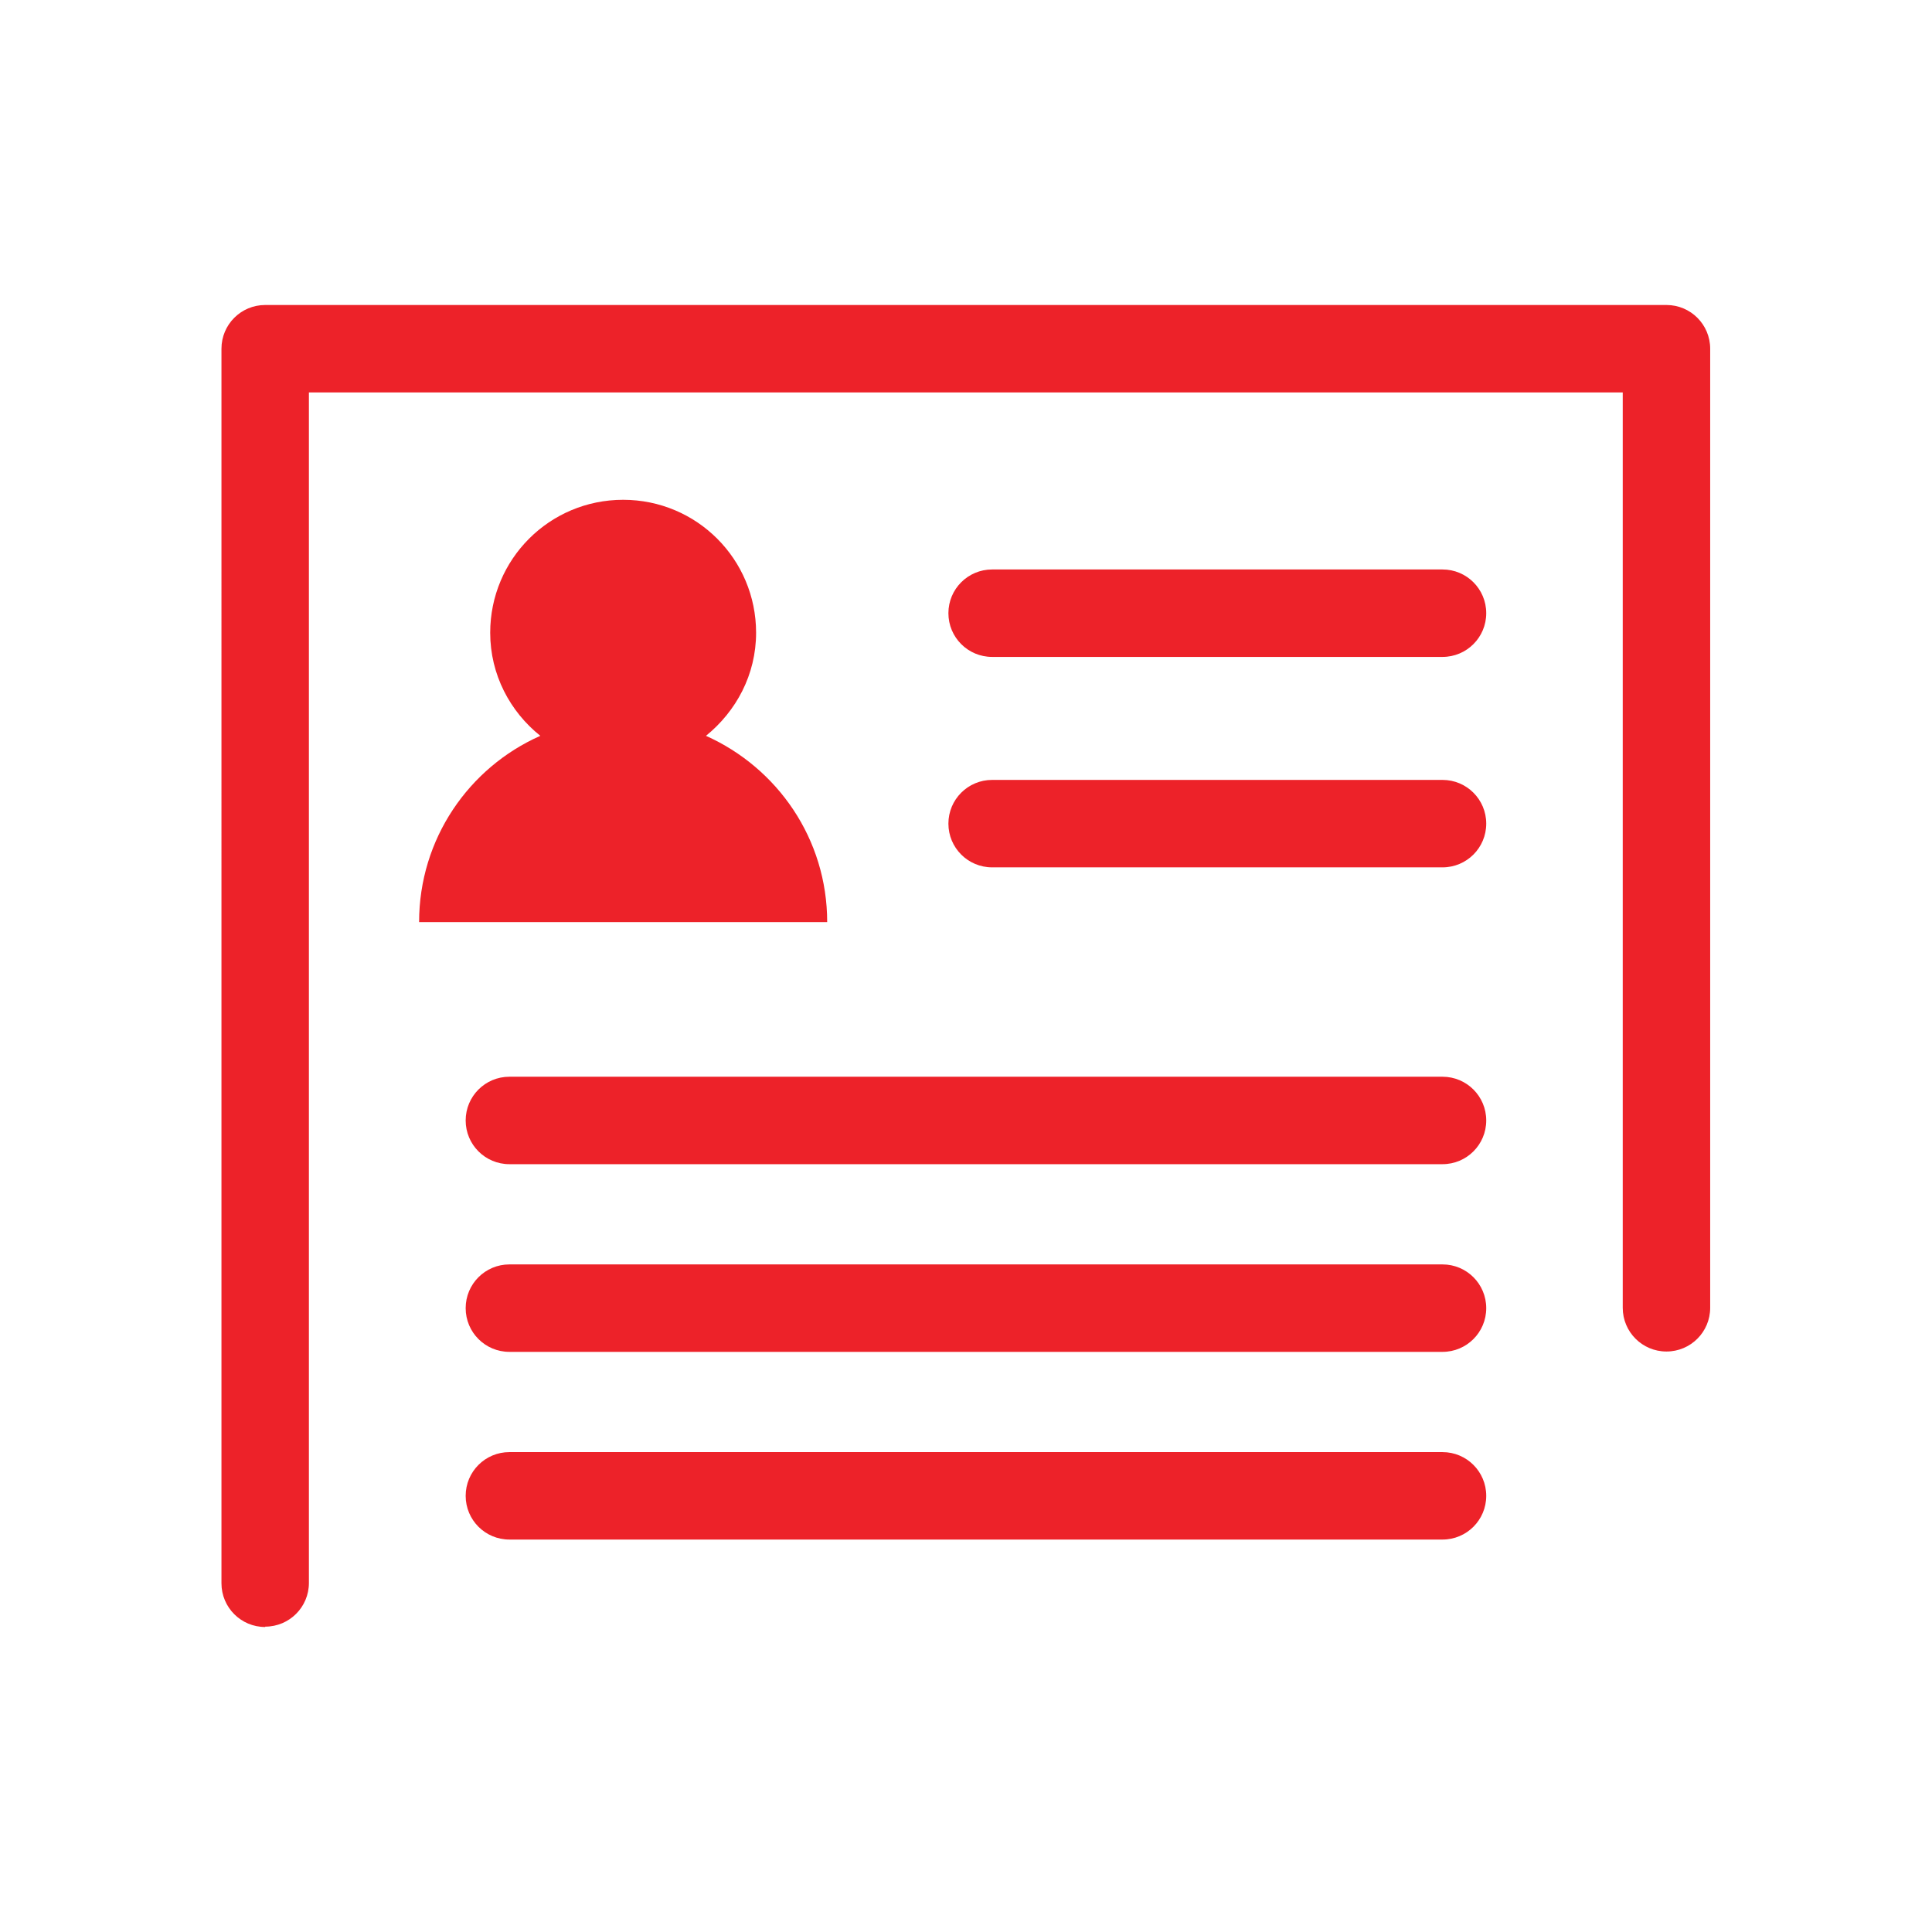
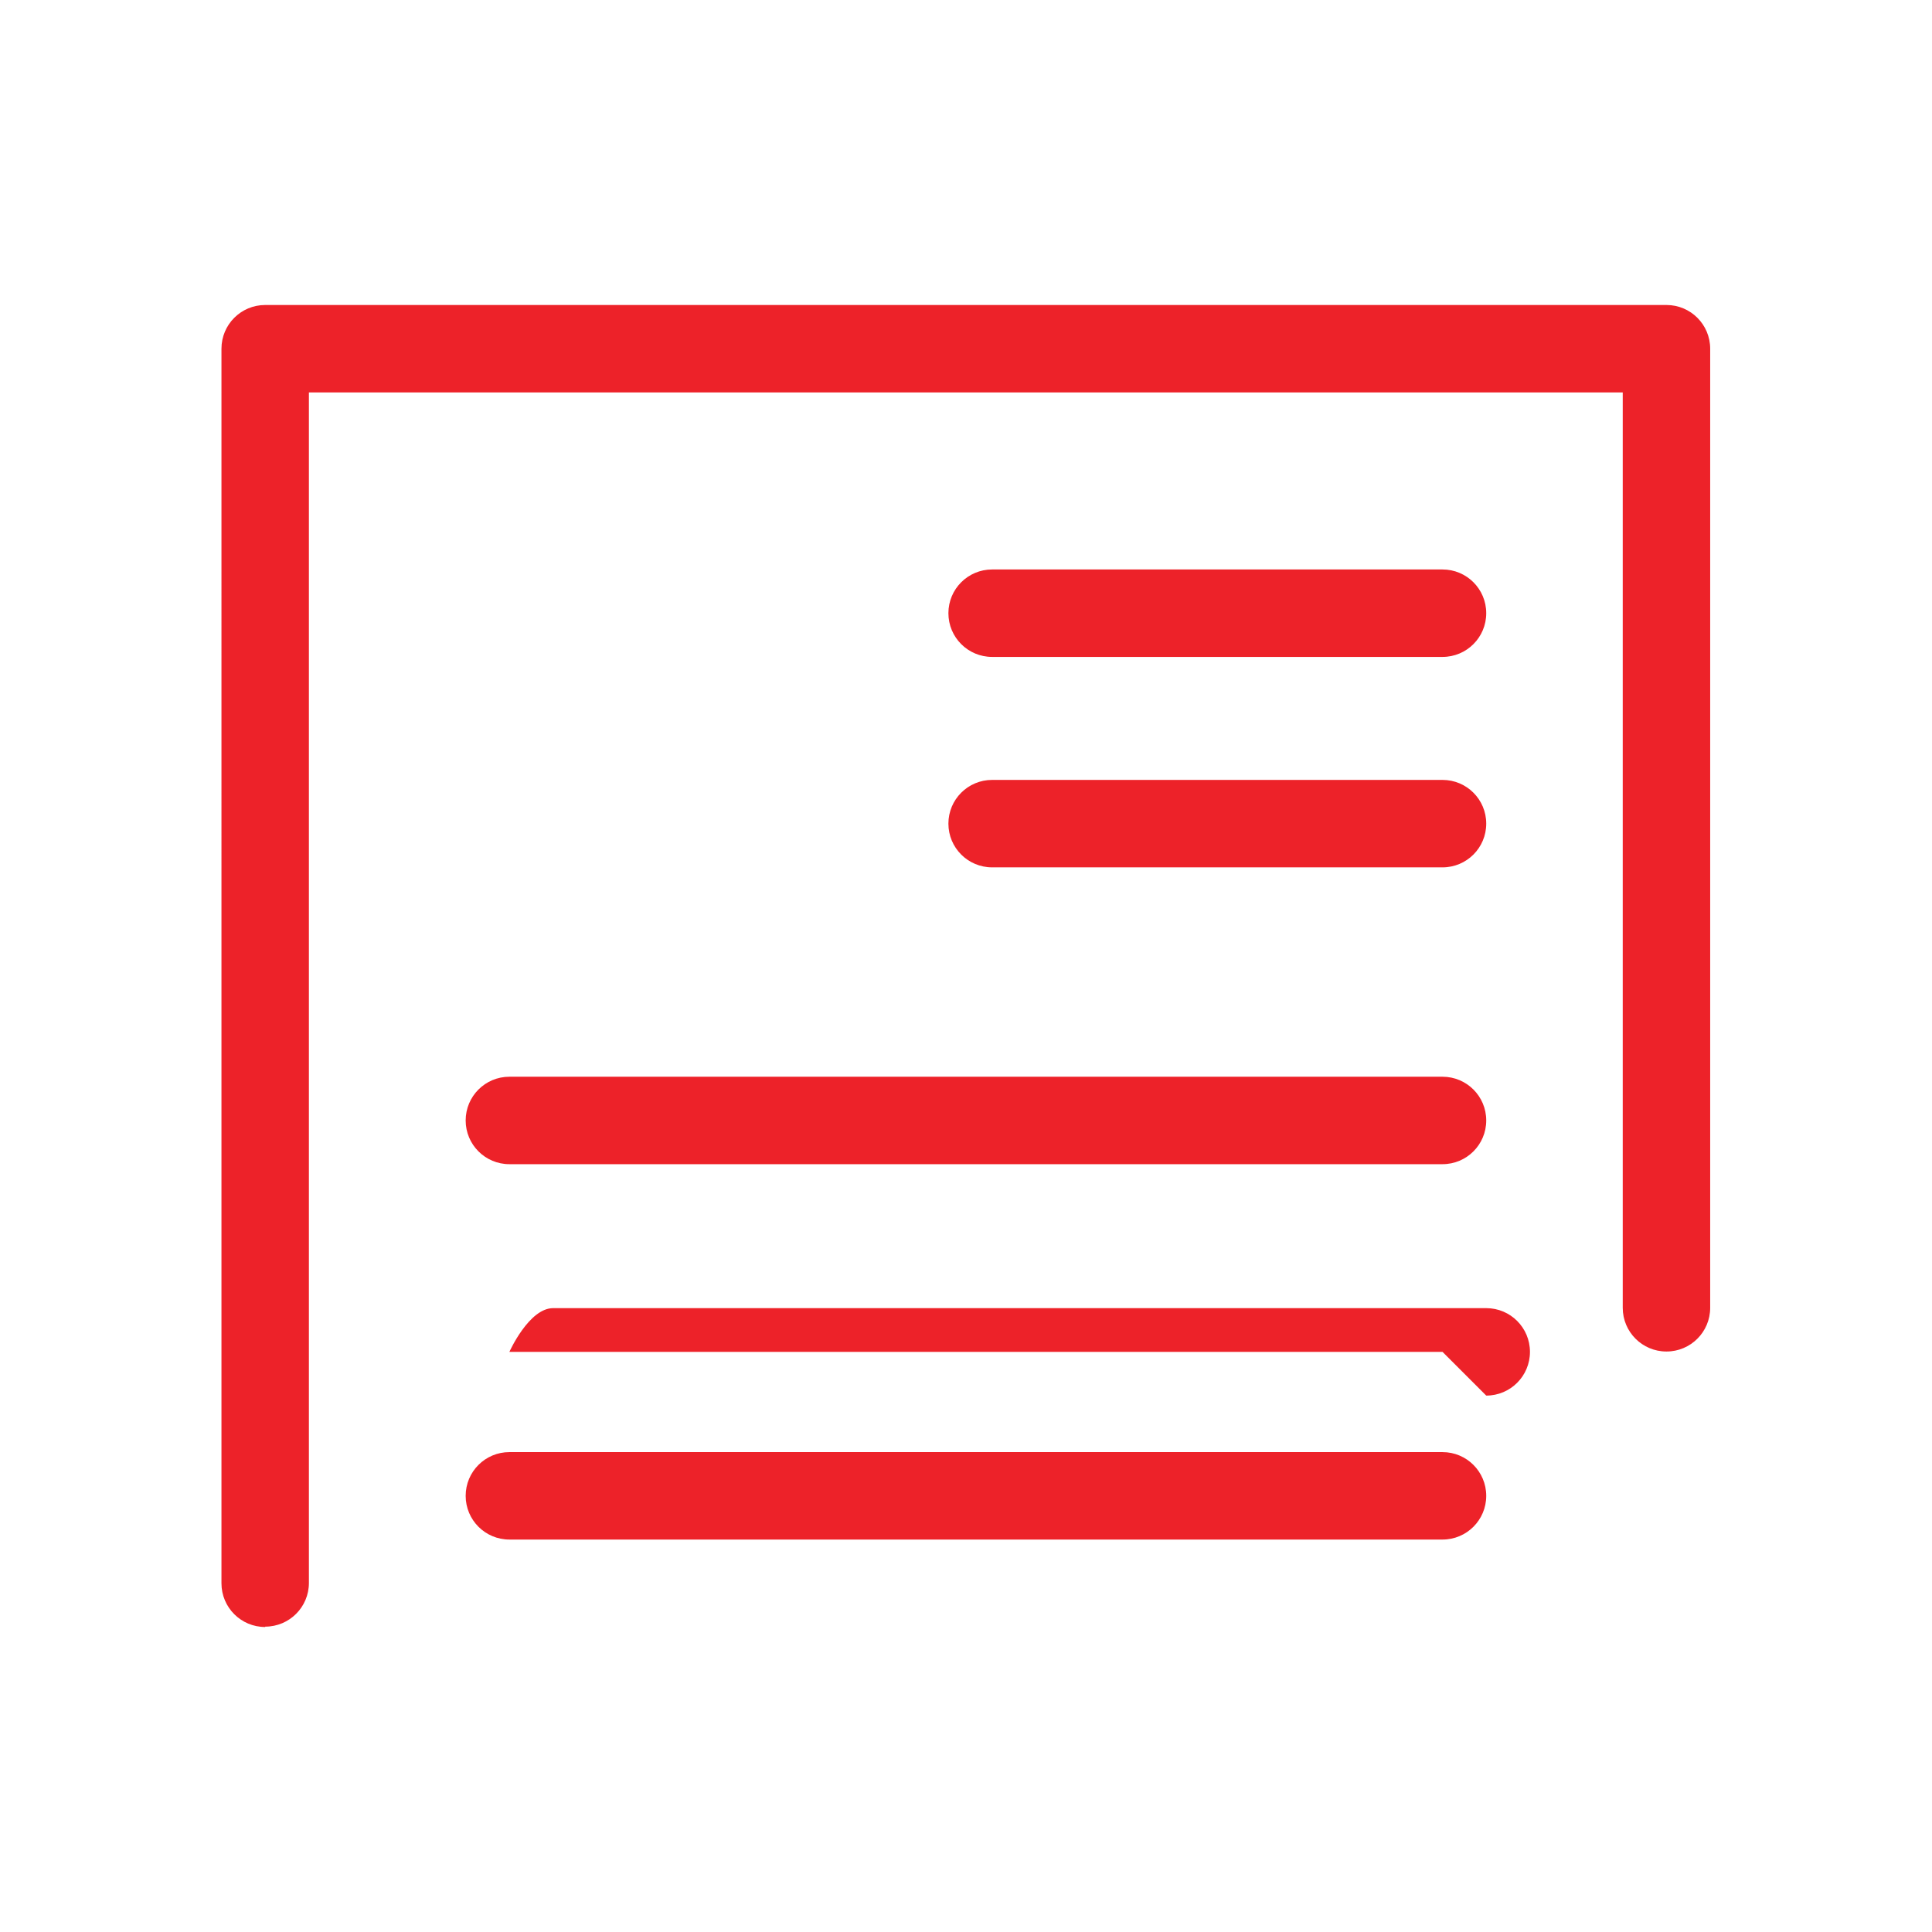
<svg xmlns="http://www.w3.org/2000/svg" id="b" viewBox="0 0 54.35 54.35">
  <defs>
    <style>.d{fill:#ed2229;}.d,.e{stroke-width:0px;}.e{fill:none;}</style>
  </defs>
  <g id="c">
    <rect class="e" width="54.35" height="54.35" />
-     <path class="d" d="M7.46,45.77c-.68,0-1.23-.55-1.23-1.23V9.81c0-.68.55-1.23,1.23-1.23h39.42c.68,0,1.23.55,1.23,1.23v26.98c0,.68-.55,1.23-1.23,1.23s-1.23-.55-1.23-1.23V11.04H8.69v33.49c0,.68-.55,1.23-1.23,1.23ZM40.58,43.31H14.33c-.68,0-1.23-.55-1.23-1.23s.55-1.23,1.23-1.23h26.25c.68,0,1.23.55,1.23,1.23s-.55,1.23-1.23,1.23ZM40.58,38.03H14.33c-.68,0-1.23-.55-1.23-1.23s.55-1.23,1.23-1.23h26.25c.68,0,1.23.55,1.23,1.23s-.55,1.23-1.23,1.23ZM40.58,32.75H14.33c-.68,0-1.23-.55-1.23-1.23s.55-1.23,1.23-1.23h26.25c.68,0,1.23.55,1.23,1.23s-.55,1.23-1.23,1.23ZM40.58,24.4h-12.67c-.68,0-1.23-.55-1.23-1.23s.55-1.23,1.23-1.23h12.67c.68,0,1.23.55,1.23,1.23s-.55,1.23-1.23,1.23ZM40.58,18.48h-12.67c-.68,0-1.23-.55-1.23-1.23s.55-1.23,1.23-1.23h12.67c.68,0,1.23.55,1.23,1.23s-.55,1.23-1.23,1.23Z" />
-     <path class="d" d="M19.86,20.7c.85-.69,1.41-1.72,1.41-2.9,0-2.07-1.67-3.74-3.74-3.74s-3.74,1.67-3.74,3.74c0,1.18.56,2.22,1.41,2.9-2.01.89-3.41,2.9-3.41,5.24h11.48c0-2.34-1.4-4.34-3.41-5.24" />
+     <path class="d" d="M7.46,45.77c-.68,0-1.23-.55-1.23-1.23V9.81c0-.68.55-1.23,1.23-1.23h39.42c.68,0,1.23.55,1.23,1.23v26.98c0,.68-.55,1.23-1.23,1.23s-1.23-.55-1.23-1.23V11.04H8.69v33.49c0,.68-.55,1.23-1.23,1.23ZM40.58,43.31H14.33c-.68,0-1.23-.55-1.23-1.23s.55-1.23,1.23-1.23h26.25c.68,0,1.23.55,1.23,1.23s-.55,1.23-1.23,1.23ZM40.58,38.03H14.33s.55-1.23,1.23-1.23h26.25c.68,0,1.23.55,1.23,1.23s-.55,1.23-1.23,1.23ZM40.58,32.75H14.33c-.68,0-1.23-.55-1.23-1.23s.55-1.23,1.23-1.23h26.25c.68,0,1.23.55,1.23,1.23s-.55,1.23-1.23,1.23ZM40.58,24.4h-12.67c-.68,0-1.23-.55-1.23-1.23s.55-1.23,1.23-1.23h12.67c.68,0,1.23.55,1.23,1.23s-.55,1.23-1.23,1.23ZM40.58,18.48h-12.67c-.68,0-1.23-.55-1.23-1.23s.55-1.23,1.23-1.23h12.67c.68,0,1.23.55,1.23,1.23s-.55,1.23-1.23,1.23Z" />
  </g>
</svg>